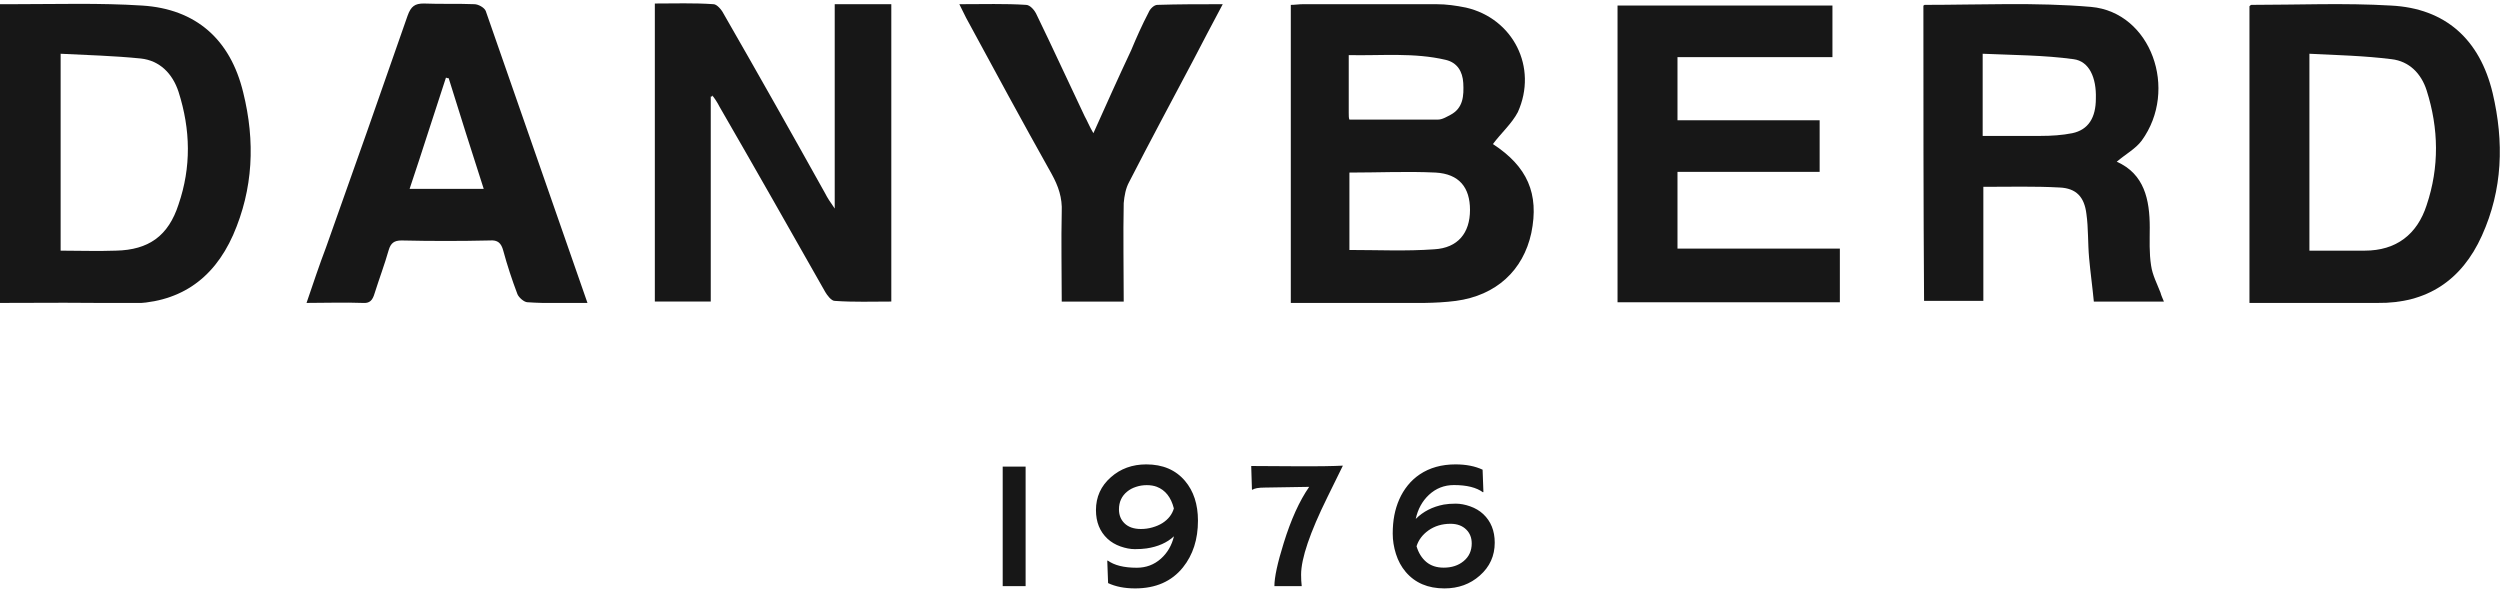
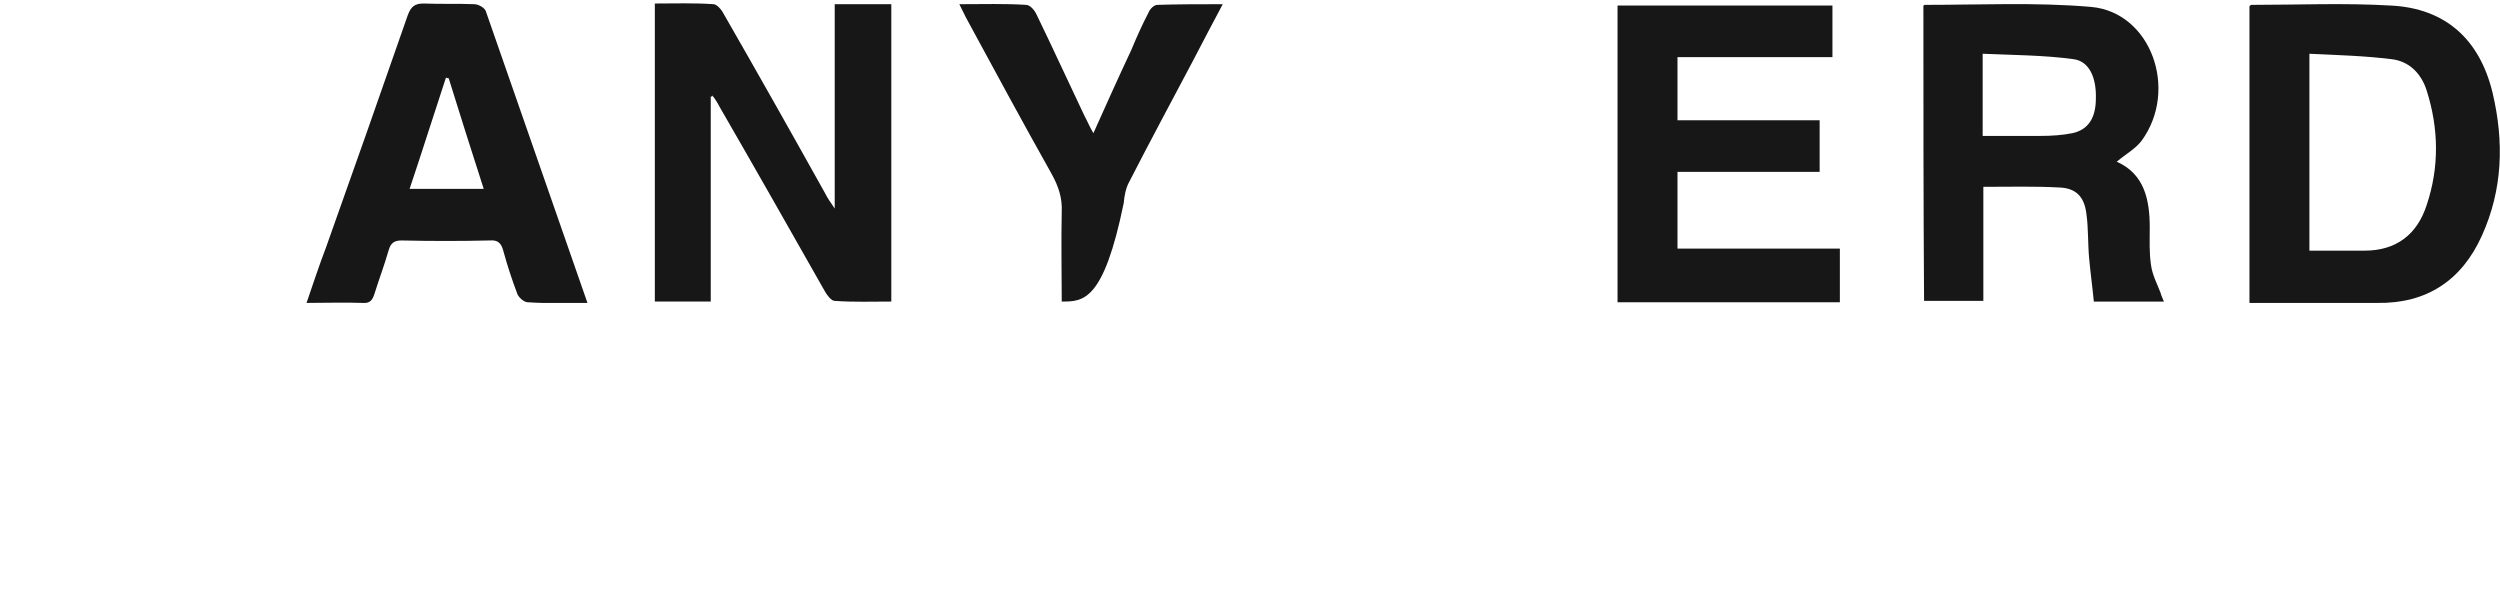
<svg xmlns="http://www.w3.org/2000/svg" width="212" height="51" viewBox="0 0 212 51" fill="none">
  <g clip-path="url(#clip0_621_119)">
-     <path d="M126.599 12.216C129.512 14.116 130.541 16.419 129.855 19.758C129.17 22.925 126.884 25.055 123.457 25.516C121.686 25.746 119.915 25.688 118.086 25.688C115.23 25.746 112.374 25.688 109.46 25.688C109.46 17.283 109.46 8.934 109.46 0.414C109.803 0.414 110.146 0.356 110.488 0.356C114.259 0.356 118.029 0.356 121.8 0.356C122.657 0.356 123.457 0.471 124.314 0.644C128.313 1.565 130.426 5.71 128.712 9.51C128.198 10.489 127.284 11.295 126.599 12.216ZM114.43 14.634C114.43 16.88 114.43 19.01 114.43 21.198C116.887 21.198 119.229 21.313 121.628 21.14C123.628 21.025 124.656 19.758 124.656 17.801C124.656 15.901 123.742 14.749 121.743 14.634C119.343 14.519 116.887 14.634 114.43 14.634ZM114.43 10.143C116.944 10.143 119.458 10.143 121.914 10.143C122.314 10.143 122.657 9.913 123 9.74C124.085 9.165 124.142 8.128 124.085 7.035C124.028 6.056 123.571 5.307 122.6 5.077C119.915 4.444 117.172 4.732 114.373 4.674C114.373 6.401 114.373 8.013 114.373 9.568C114.373 9.798 114.373 10.028 114.43 10.143Z" fill="#171717" />
    <path d="M60.272 8.185C60.272 13.943 60.272 19.758 60.272 25.572C58.672 25.572 57.187 25.572 55.53 25.572C55.53 17.224 55.53 8.818 55.53 0.298C57.187 0.298 58.844 0.24 60.501 0.355C60.786 0.355 61.186 0.816 61.358 1.161C64.271 6.228 67.127 11.294 69.984 16.418C70.155 16.764 70.384 17.109 70.784 17.685C70.784 11.755 70.784 6.113 70.784 0.355C72.441 0.355 73.983 0.355 75.583 0.355C75.583 8.761 75.583 17.109 75.583 25.572C73.983 25.572 72.383 25.63 70.784 25.515C70.498 25.515 70.155 25.054 69.984 24.766C67.013 19.527 64.043 14.288 61.015 9.049C60.843 8.703 60.615 8.358 60.386 8.07C60.443 8.185 60.386 8.185 60.272 8.185Z" fill="#171717" />
    <path d="M163.104 0.471C163.161 0.471 163.161 0.413 163.218 0.413C167.902 0.413 172.644 0.183 177.329 0.586C182.413 1.046 184.755 7.61 181.613 11.928C181.099 12.619 180.242 13.079 179.5 13.713C181.842 14.749 182.299 16.937 182.299 19.297C182.299 20.391 182.242 21.427 182.413 22.521C182.527 23.328 182.927 24.076 183.213 24.824C183.27 25.055 183.384 25.285 183.499 25.573C181.499 25.573 179.614 25.573 177.557 25.573C177.443 24.364 177.272 23.155 177.157 21.888C177.043 20.622 177.1 19.355 176.929 18.146C176.757 16.706 176.072 15.958 174.644 15.9C172.53 15.785 170.416 15.843 168.188 15.843C168.188 17.397 168.188 18.952 168.188 20.564C168.188 22.176 168.188 23.788 168.188 25.515C166.531 25.515 164.875 25.515 163.161 25.515C163.104 17.225 163.104 8.819 163.104 0.471ZM168.131 11.525C169.845 11.525 171.444 11.525 173.044 11.525C173.958 11.525 174.872 11.467 175.729 11.295C177.1 11.007 177.729 9.97 177.729 8.358C177.786 6.574 177.157 5.192 175.843 5.019C173.33 4.674 170.759 4.674 168.131 4.558C168.131 7.034 168.131 9.222 168.131 11.525Z" fill="#171717" />
-     <path d="M0 25.688C0 17.224 0 8.876 0 0.355C0.4 0.355 0.8 0.355 1.2 0.355C4.799 0.355 8.455 0.24 12.054 0.471C16.625 0.758 19.538 3.349 20.624 7.84C21.652 11.985 21.481 16.015 19.767 19.93C18.053 23.788 15.082 25.745 10.854 25.745C7.255 25.63 3.713 25.688 0 25.688ZM5.142 4.558C5.142 10.258 5.142 15.728 5.142 21.255C6.741 21.255 8.284 21.312 9.826 21.255C12.626 21.197 14.282 19.988 15.139 17.34C16.225 14.173 16.168 11.007 15.139 7.782C14.625 6.228 13.54 5.134 11.94 4.961C9.655 4.731 7.427 4.673 5.142 4.558Z" fill="#171717" />
    <path d="M190.754 25.688C190.754 17.224 190.754 8.876 190.754 0.528C190.811 0.471 190.868 0.413 190.925 0.413C194.867 0.413 198.809 0.24 202.751 0.471C207.378 0.701 210.292 3.349 211.378 7.898C212.349 12.043 212.234 16.073 210.463 19.988C208.75 23.788 205.779 25.745 201.608 25.688C198.352 25.688 195.096 25.688 191.839 25.688C191.497 25.688 191.154 25.688 190.754 25.688ZM195.838 21.255C197.495 21.255 199.038 21.255 200.523 21.255C203.208 21.255 204.979 19.873 205.779 17.397C206.864 14.173 206.807 10.891 205.779 7.667C205.322 6.228 204.294 5.192 202.808 5.019C200.523 4.731 198.181 4.673 195.838 4.558C195.838 10.258 195.838 15.67 195.838 21.255Z" fill="#171717" />
    <path d="M137.167 0.471C143.28 0.471 149.278 0.471 155.391 0.471C155.391 1.91 155.391 3.292 155.391 4.846C151.049 4.846 146.65 4.846 142.251 4.846C142.251 6.689 142.251 8.416 142.251 10.201C146.308 10.201 150.25 10.201 154.306 10.201C154.306 11.698 154.306 13.079 154.306 14.576C150.307 14.576 146.308 14.576 142.251 14.576C142.251 16.764 142.251 18.894 142.251 21.082C146.822 21.082 151.392 21.082 156.02 21.082C156.02 22.637 156.02 24.076 156.02 25.63C149.735 25.63 143.451 25.63 137.167 25.63C137.167 17.225 137.167 8.934 137.167 0.471Z" fill="#171717" />
    <path d="M49.817 25.688C47.989 25.688 46.389 25.745 44.733 25.63C44.447 25.63 43.99 25.227 43.876 24.939C43.419 23.73 43.019 22.521 42.676 21.254C42.505 20.621 42.219 20.333 41.533 20.391C39.02 20.448 36.563 20.448 34.049 20.391C33.421 20.391 33.135 20.621 32.964 21.197C32.621 22.406 32.164 23.615 31.764 24.882C31.593 25.457 31.364 25.745 30.736 25.688C29.193 25.63 27.651 25.688 25.994 25.688C26.565 24.018 27.08 22.463 27.651 20.966C29.993 14.403 32.278 7.897 34.563 1.334C34.849 0.528 35.192 0.298 35.935 0.298C37.363 0.355 38.791 0.298 40.219 0.355C40.562 0.355 41.076 0.643 41.191 0.931C44.047 9.106 46.903 17.339 49.817 25.688ZM38.048 6.631C37.991 6.631 37.877 6.631 37.82 6.573C36.791 9.682 35.82 12.791 34.735 16.015C36.906 16.015 38.905 16.015 41.019 16.015C39.991 12.849 39.02 9.74 38.048 6.631Z" fill="#171717" />
-     <path d="M81.352 0.356C83.408 0.356 85.236 0.298 87.007 0.413C87.35 0.413 87.75 0.874 87.921 1.277C89.293 4.098 90.606 6.977 91.978 9.855C92.206 10.258 92.377 10.719 92.72 11.295C93.806 8.877 94.834 6.574 95.919 4.271C96.376 3.177 96.834 2.14 97.405 1.047C97.519 0.759 97.862 0.413 98.147 0.413C99.918 0.356 101.69 0.356 103.689 0.356C102.775 2.083 101.975 3.58 101.175 5.134C99.347 8.589 97.519 11.986 95.748 15.44C95.463 15.958 95.348 16.591 95.291 17.225C95.234 19.988 95.291 22.752 95.291 25.573C93.577 25.573 91.863 25.573 90.035 25.573C90.035 22.982 89.978 20.449 90.035 17.973C90.092 16.764 89.75 15.785 89.178 14.749C86.722 10.373 84.322 5.94 81.923 1.507C81.751 1.162 81.58 0.816 81.352 0.356Z" fill="#171717" />
+     <path d="M81.352 0.356C83.408 0.356 85.236 0.298 87.007 0.413C87.35 0.413 87.75 0.874 87.921 1.277C89.293 4.098 90.606 6.977 91.978 9.855C92.206 10.258 92.377 10.719 92.72 11.295C93.806 8.877 94.834 6.574 95.919 4.271C96.376 3.177 96.834 2.14 97.405 1.047C97.519 0.759 97.862 0.413 98.147 0.413C99.918 0.356 101.69 0.356 103.689 0.356C102.775 2.083 101.975 3.58 101.175 5.134C99.347 8.589 97.519 11.986 95.748 15.44C95.463 15.958 95.348 16.591 95.291 17.225C93.577 25.573 91.863 25.573 90.035 25.573C90.035 22.982 89.978 20.449 90.035 17.973C90.092 16.764 89.75 15.785 89.178 14.749C86.722 10.373 84.322 5.94 81.923 1.507C81.751 1.162 81.58 0.816 81.352 0.356Z" fill="#171717" />
  </g>
-   <path d="M85.029 39.57H86.972V49.706H85.029V39.57ZM93.927 47.527C94.486 47.938 95.309 48.144 96.397 48.144C97.184 48.144 97.865 47.89 98.439 47.382C98.993 46.889 99.364 46.254 99.552 45.477C98.968 46.02 98.193 46.363 97.227 46.506C96.953 46.546 96.623 46.567 96.237 46.567C95.856 46.567 95.449 46.49 95.017 46.338C94.585 46.185 94.217 45.967 93.912 45.682C93.262 45.073 92.937 44.265 92.937 43.259C92.937 42.141 93.358 41.211 94.202 40.469C95.02 39.743 96.021 39.38 97.205 39.38C98.602 39.38 99.697 39.847 100.489 40.782C101.221 41.646 101.587 42.769 101.587 44.151C101.587 45.736 101.163 47.057 100.314 48.114C99.359 49.303 98.007 49.897 96.26 49.897C95.37 49.897 94.606 49.747 93.966 49.447L93.897 47.573L93.927 47.527ZM96.747 44.859C97.088 44.859 97.415 44.814 97.73 44.722C98.05 44.631 98.332 44.509 98.576 44.356C99.074 44.036 99.397 43.622 99.544 43.114C99.305 42.169 98.82 41.557 98.089 41.277C97.845 41.186 97.563 41.14 97.243 41.14C96.928 41.14 96.625 41.188 96.336 41.285C96.046 41.377 95.795 41.511 95.581 41.689C95.119 42.065 94.888 42.568 94.888 43.198C94.888 43.67 95.04 44.059 95.345 44.364C95.675 44.694 96.143 44.859 96.747 44.859ZM110.333 48.731C110.333 49.077 110.35 49.402 110.386 49.706H108.069C108.069 48.955 108.331 47.74 108.854 46.064C109.469 44.072 110.19 42.479 111.019 41.285L107.269 41.346C106.715 41.346 106.365 41.41 106.217 41.536L106.164 41.498L106.103 39.517L110.066 39.54C110.528 39.54 110.945 39.54 111.316 39.54C111.692 39.54 112.025 39.537 112.314 39.532C112.975 39.522 113.496 39.507 113.877 39.486L112.566 42.154C111.077 45.172 110.333 47.364 110.333 48.731ZM119.201 48.495C118.835 48.063 118.56 47.557 118.377 46.978C118.194 46.399 118.103 45.825 118.103 45.256C118.103 44.687 118.149 44.166 118.24 43.693C118.332 43.221 118.471 42.771 118.659 42.344C118.847 41.918 119.086 41.524 119.376 41.163C119.665 40.802 120.006 40.49 120.397 40.226C121.24 39.662 122.252 39.38 123.43 39.38C124.319 39.38 125.084 39.53 125.724 39.829L125.793 41.704L125.762 41.75C125.204 41.338 124.38 41.133 123.293 41.133C122.475 41.133 121.769 41.41 121.174 41.963C120.605 42.497 120.232 43.178 120.054 44.006C120.684 43.376 121.479 42.969 122.44 42.786C122.724 42.736 123.059 42.71 123.446 42.71C123.832 42.71 124.241 42.786 124.673 42.939C125.104 43.091 125.473 43.31 125.778 43.594C126.428 44.204 126.753 45.012 126.753 46.018C126.753 47.136 126.331 48.065 125.488 48.807C124.67 49.534 123.669 49.897 122.485 49.897C121.088 49.897 119.993 49.43 119.201 48.495ZM120.123 46.323C120.29 46.887 120.567 47.331 120.953 47.656C121.34 47.977 121.83 48.137 122.424 48.137C123.105 48.137 123.667 47.954 124.109 47.588C124.571 47.212 124.802 46.709 124.802 46.079C124.802 45.606 124.65 45.218 124.345 44.913C124.015 44.583 123.568 44.417 123.004 44.417C122.287 44.417 121.662 44.605 121.129 44.981C120.626 45.342 120.29 45.789 120.123 46.323Z" fill="#171717" />
  <defs>
    <clipPath id="clip0_621_119">
      <rect width="212.006" height="25.39" fill="white" transform="translate(0 0.298)" />
    </clipPath>
  </defs>
</svg>